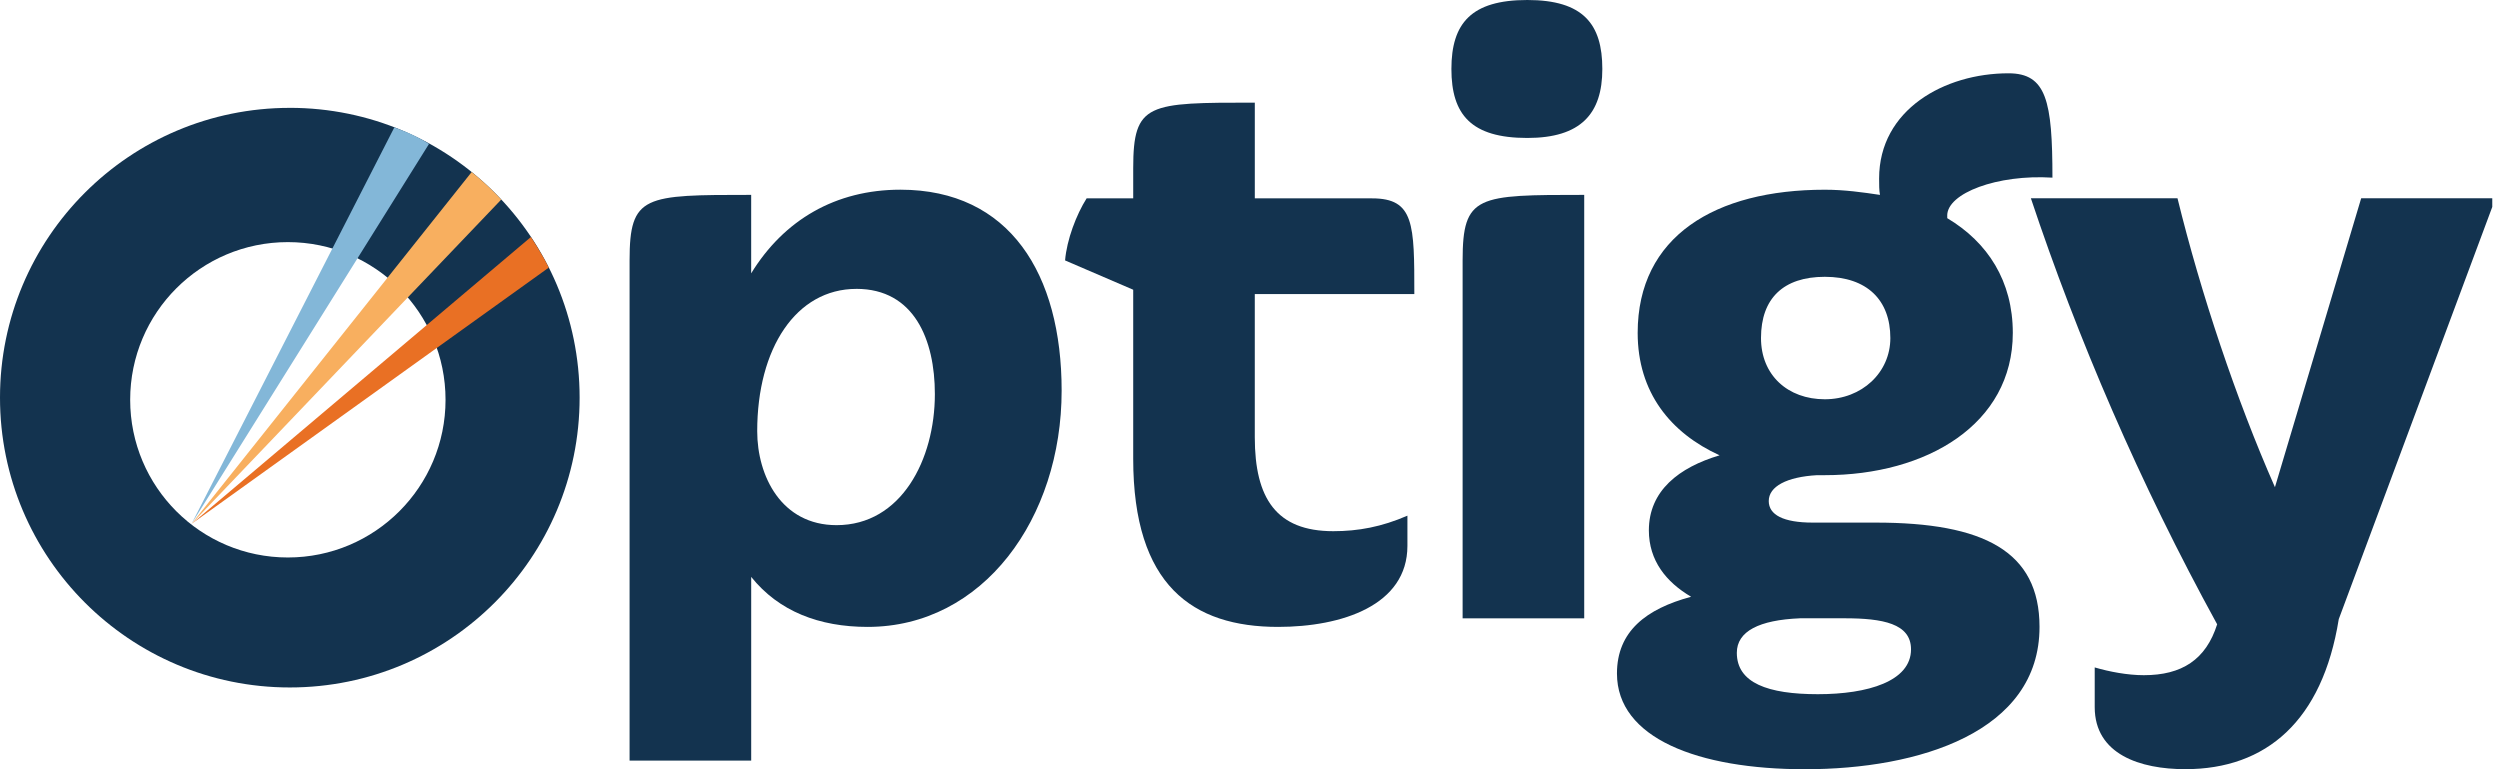
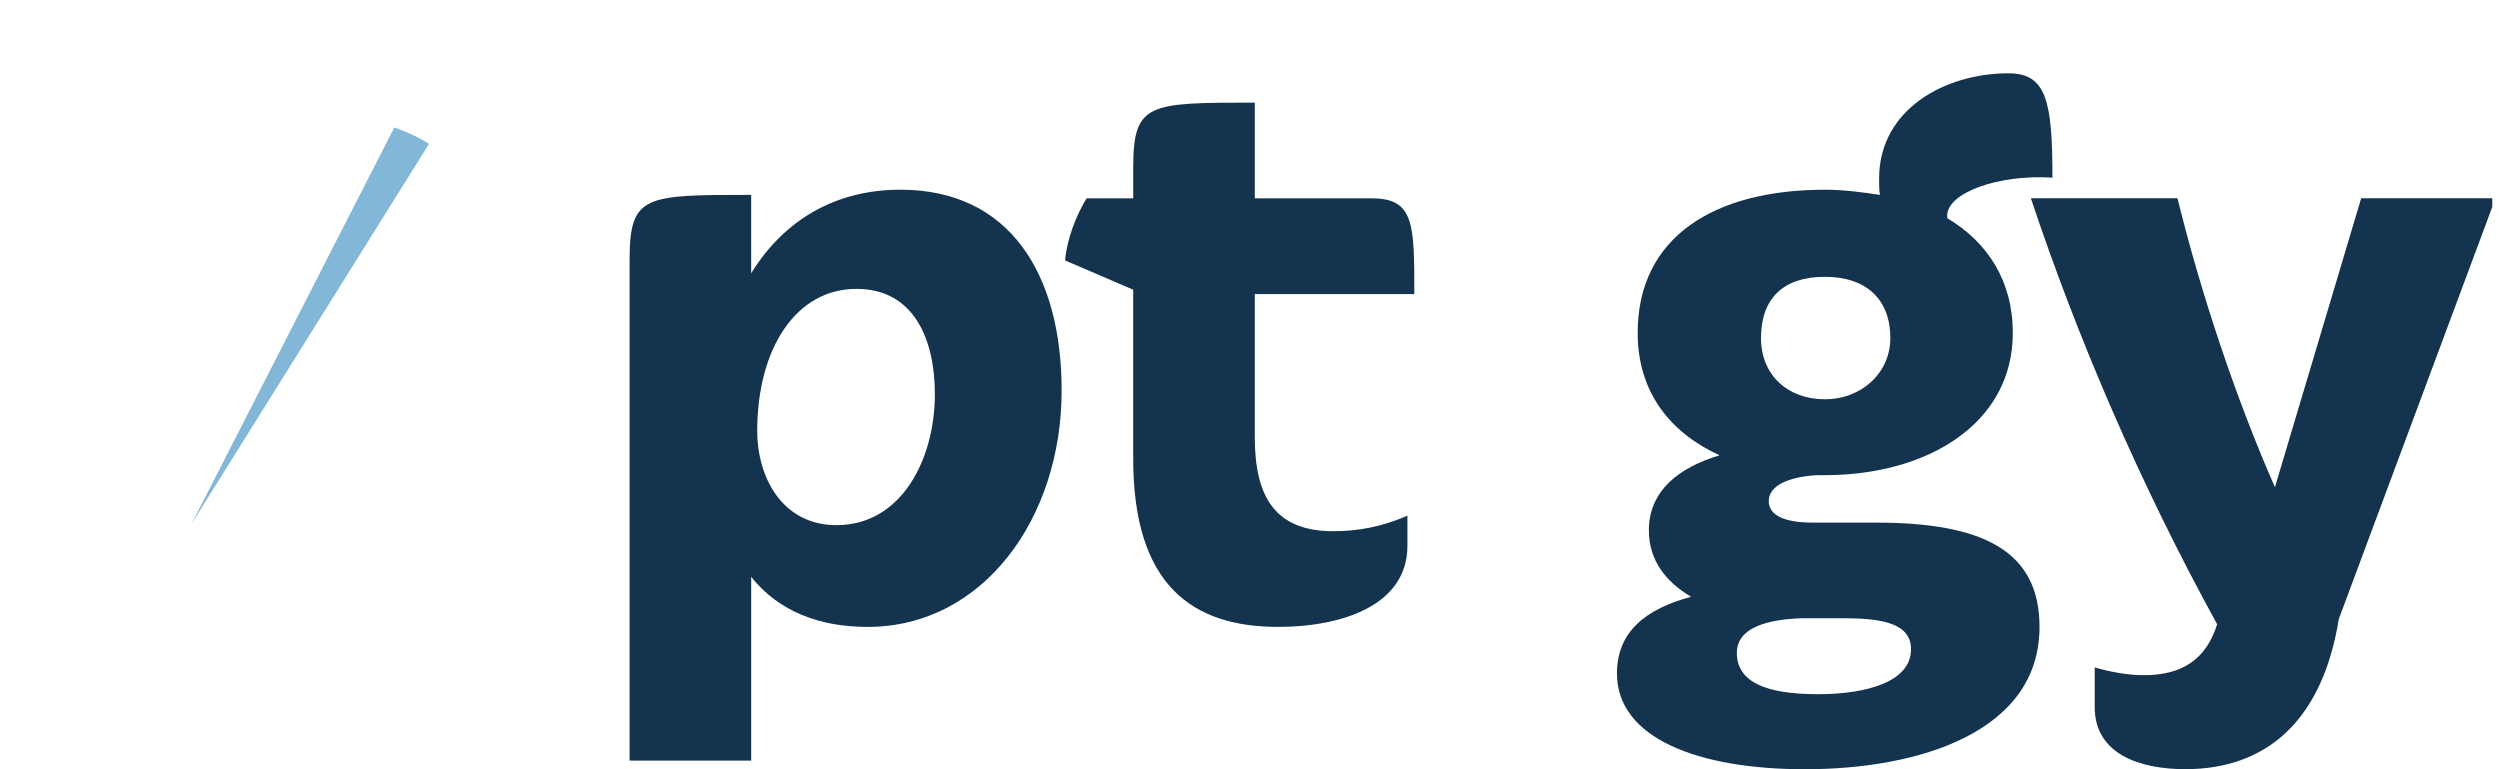
<svg xmlns="http://www.w3.org/2000/svg" id="Layer_1" viewBox="0 0 130 40">
-   <path d="M15.07,5.609C6.746,5.609,0,12.356,0,20.678s6.747,15.07,15.07,15.07,15.07-6.747,15.07-15.07-6.747-15.07-15.07-15.07ZM14.968,28.989c-4.529,0-8.199-3.671-8.199-8.2s3.671-8.199,8.199-8.199,8.2,3.671,8.2,8.199-3.671,8.2-8.2,8.2Z" fill="#13334f" />
  <path d="M9.959,27.242L20.505,6.626s.997.333,1.805.855l-12.351,19.761Z" fill="#83b7d8" />
-   <path d="M9.959,27.242l14.566-18.294s.802.623,1.538,1.431L9.959,27.242Z" fill="#f8af5f" />
-   <path d="M9.959,27.242l17.647-14.916s.617.926.926,1.592l-18.573,13.324Z" fill="#e97024" />
  <path d="M32.738,39.55V13.542c0-3.408.763-3.408,6.323-3.408v4.08c1.704-2.78,4.395-4.35,7.758-4.35,5.695,0,8.386,4.395,8.386,10.448,0,6.637-4.08,12.287-10.089,12.287-2.511,0-4.619-.807-6.054-2.6v9.552h-6.324ZM44.532,15.022c-3.139,0-5.157,3.094-5.157,7.399,0,2.332,1.256,4.887,4.126,4.887,3.363,0,5.112-3.408,5.112-6.816,0-2.825-1.076-5.471-4.08-5.471h-.001Z" fill="#13334f" />
  <path d="M65.249,15.29v7.444c0,3.184,1.121,4.888,4.081,4.888,1.3,0,2.511-.224,3.856-.807v1.569c0,3.094-3.408,4.215-6.726,4.215-4.439,0-7.533-2.152-7.533-8.744v-8.789l-3.543-1.524c.089-1.076.583-2.376,1.121-3.228h2.422v-1.569c0-3.408.763-3.408,6.323-3.408v4.978h6.098c2.197,0,2.197,1.345,2.197,4.978h-8.296l-.001-.002Z" fill="#13334f" />
-   <path d="M79.419,7.174c-2.915,0-3.946-1.211-3.946-3.587s1.031-3.587,3.946-3.587,3.902,1.256,3.902,3.587-1.121,3.587-3.902,3.587ZM76.056,32.152V13.542c0-3.408.763-3.408,6.323-3.408v22.018h-6.323Z" fill="#13334f" />
  <path d="M101.257,11.21v.135c2.108,1.256,3.409,3.274,3.409,5.965,0,4.754-4.485,7.399-9.776,7.399h-.404c-1.569.089-2.511.583-2.511,1.345,0,.718.763,1.121,2.287,1.121h3.274c5.605,0,8.519,1.48,8.519,5.426,0,5.471-6.278,7.399-12.197,7.399-5.561,0-9.776-1.615-9.776-4.978,0-2.197,1.524-3.363,3.856-3.991-1.3-.763-2.197-1.883-2.197-3.453,0-2.063,1.569-3.274,3.678-3.902-2.556-1.166-4.26-3.274-4.26-6.367,0-5.022,4.035-7.444,9.73-7.444,1.031,0,1.973.135,2.87.269-.045-.224-.045-.539-.045-.852,0-3.587,3.409-5.471,6.726-5.471,1.973,0,2.287,1.435,2.287,5.426-2.87-.18-5.472.807-5.472,1.973l.002-.002ZM93.589,32.152c-2.108.089-3.274.672-3.274,1.794,0,1.569,1.615,2.152,4.215,2.152s4.843-.672,4.843-2.332c0-1.345-1.48-1.615-3.453-1.615h-2.332v.001ZM94.89,14.394c-2.152,0-3.318,1.121-3.318,3.184,0,1.928,1.391,3.184,3.318,3.184,1.927,0,3.408-1.39,3.408-3.184,0-1.973-1.211-3.184-3.408-3.184Z" fill="#13334f" />
-   <path d="M129.598,10.761l-7.982,21.434c-.852,5.291-3.767,7.802-7.982,7.802-2.333,0-4.709-.763-4.709-3.228v-2.063c.763.224,1.704.404,2.556.404,1.974,0,3.229-.807,3.811-2.646-4.036-7.354-7.264-14.888-9.686-22.153h7.624c1.21,4.933,3.049,10.448,5.067,15.023l4.484-15.023h6.817v.449Z" fill="#13334f" />
+   <path d="M129.598,10.761l-7.982,21.434c-.852,5.291-3.767,7.802-7.982,7.802-2.333,0-4.709-.763-4.709-3.228v-2.063c.763.224,1.704.404,2.556.404,1.974,0,3.229-.807,3.811-2.646-4.036-7.354-7.264-14.888-9.686-22.153h7.624c1.21,4.933,3.049,10.448,5.067,15.023l4.484-15.023h6.817v.449" fill="#13334f" />
</svg>